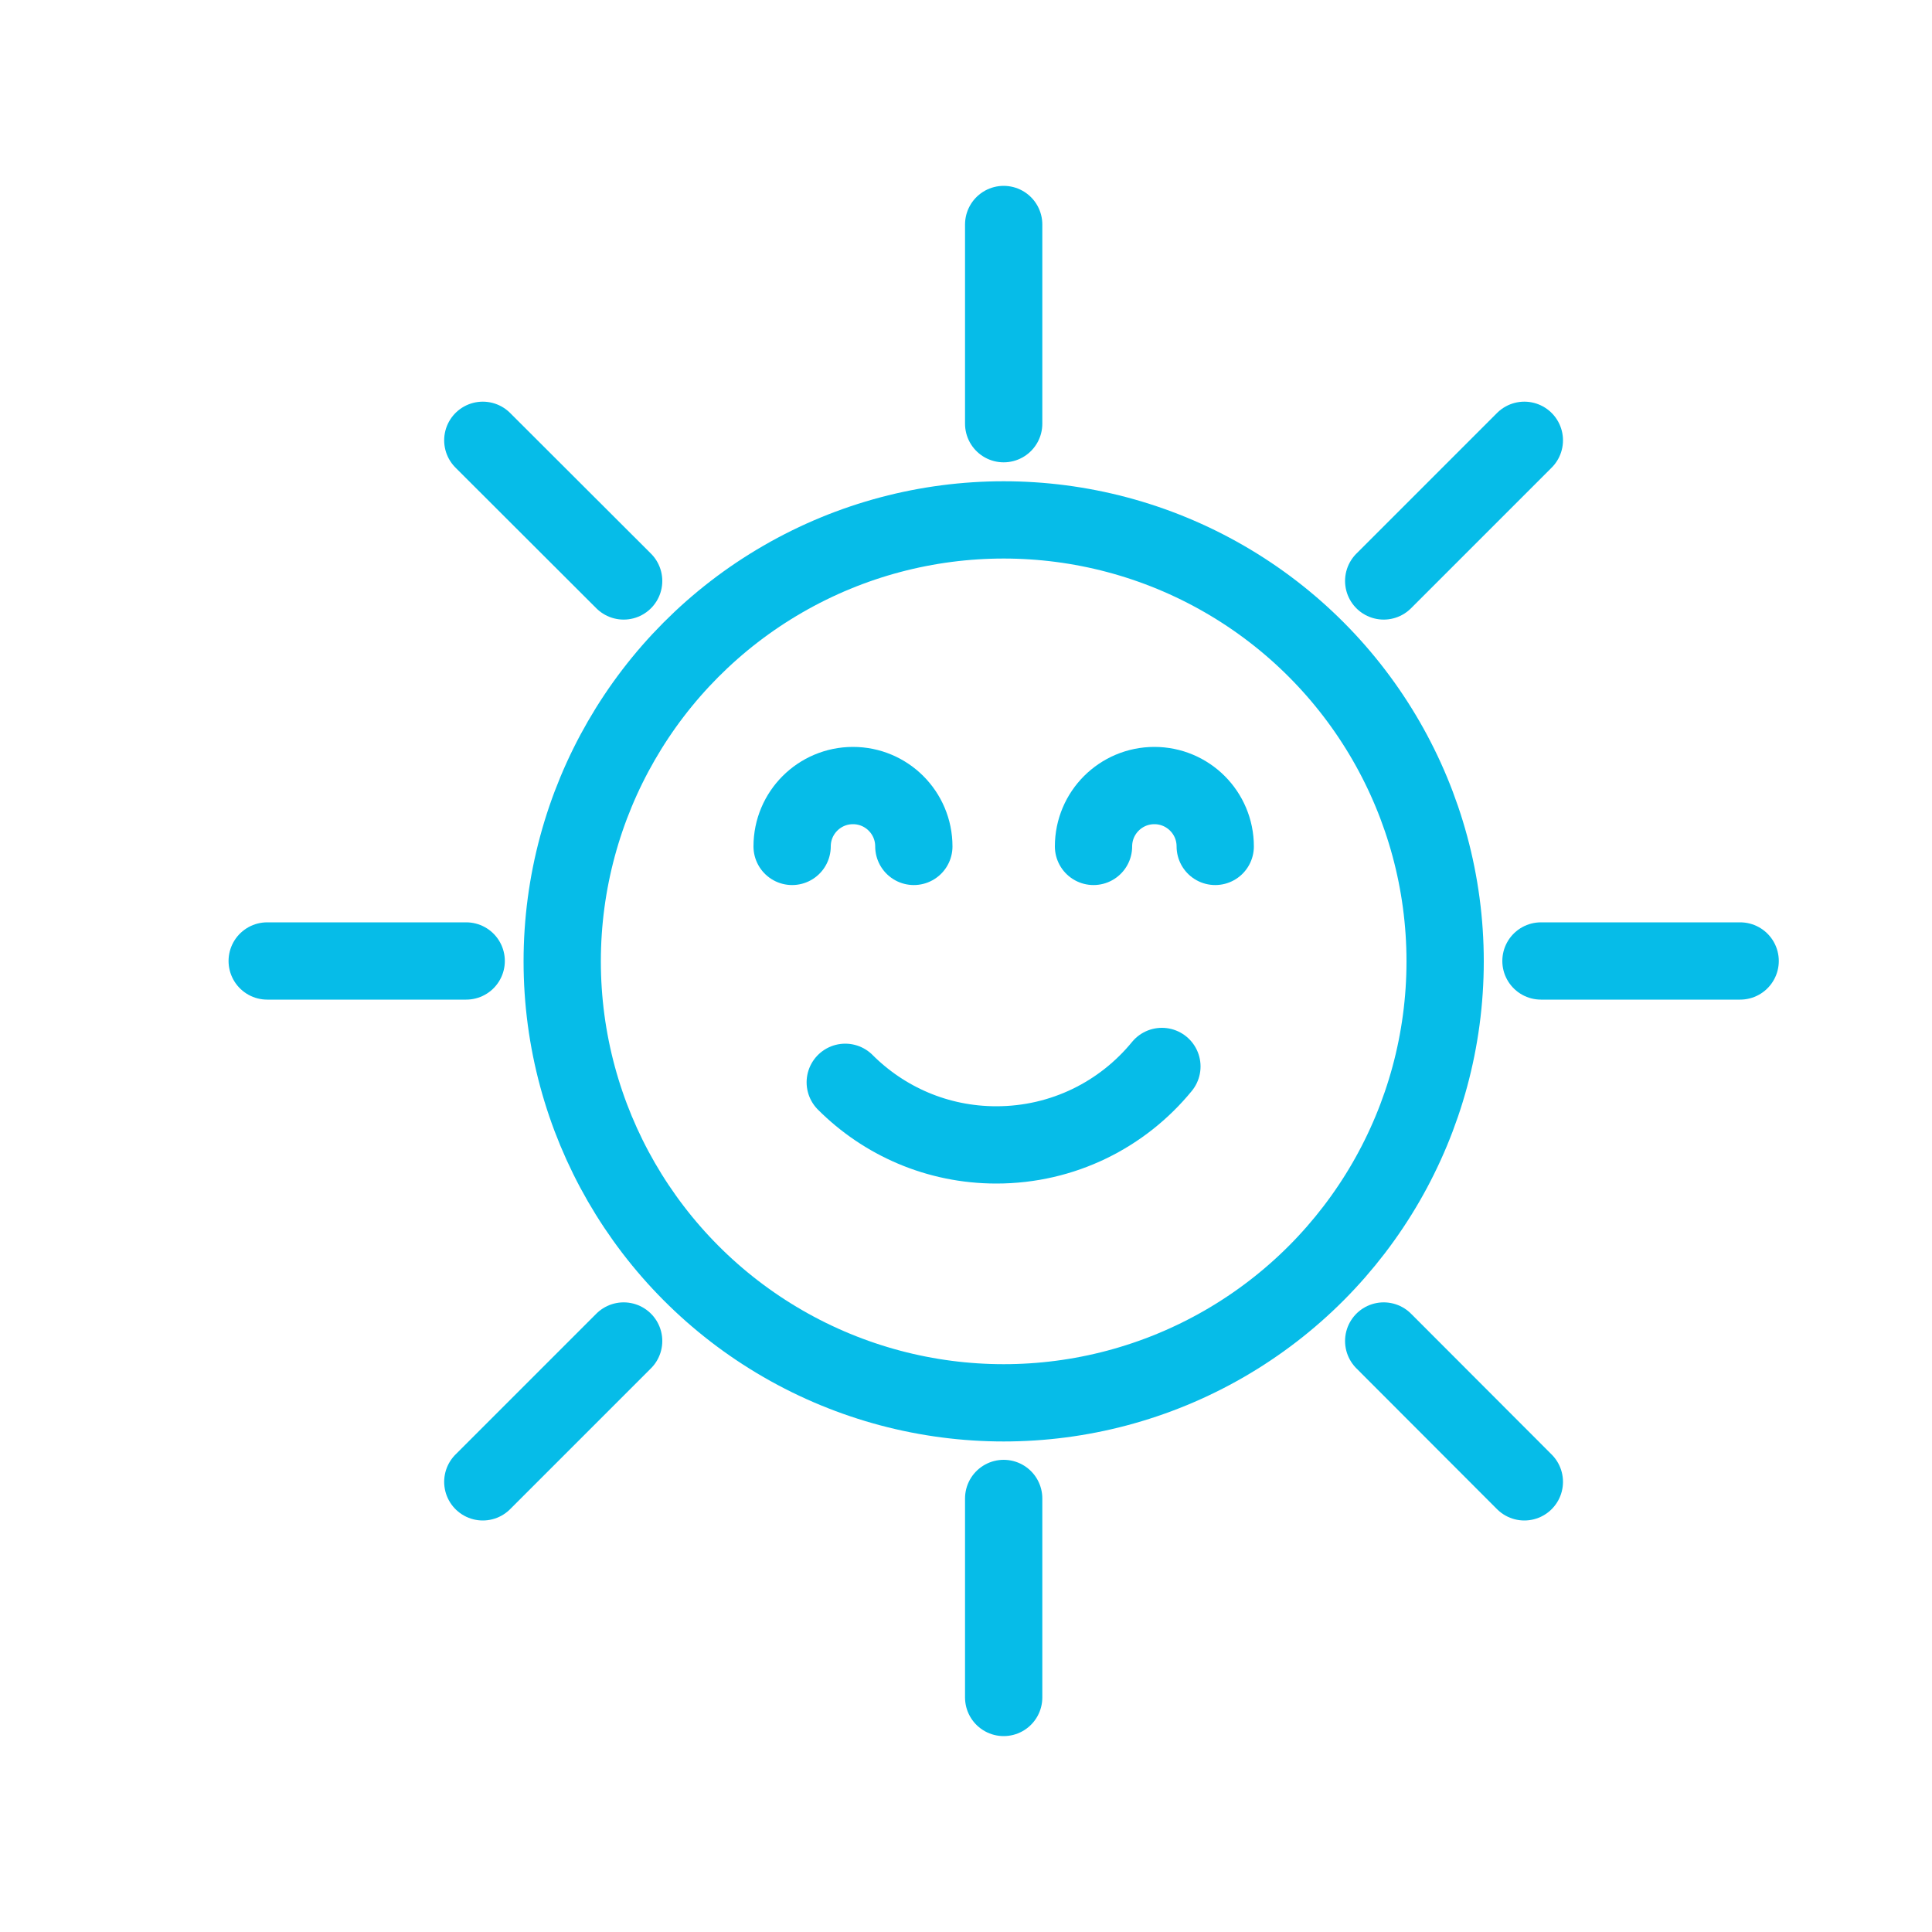
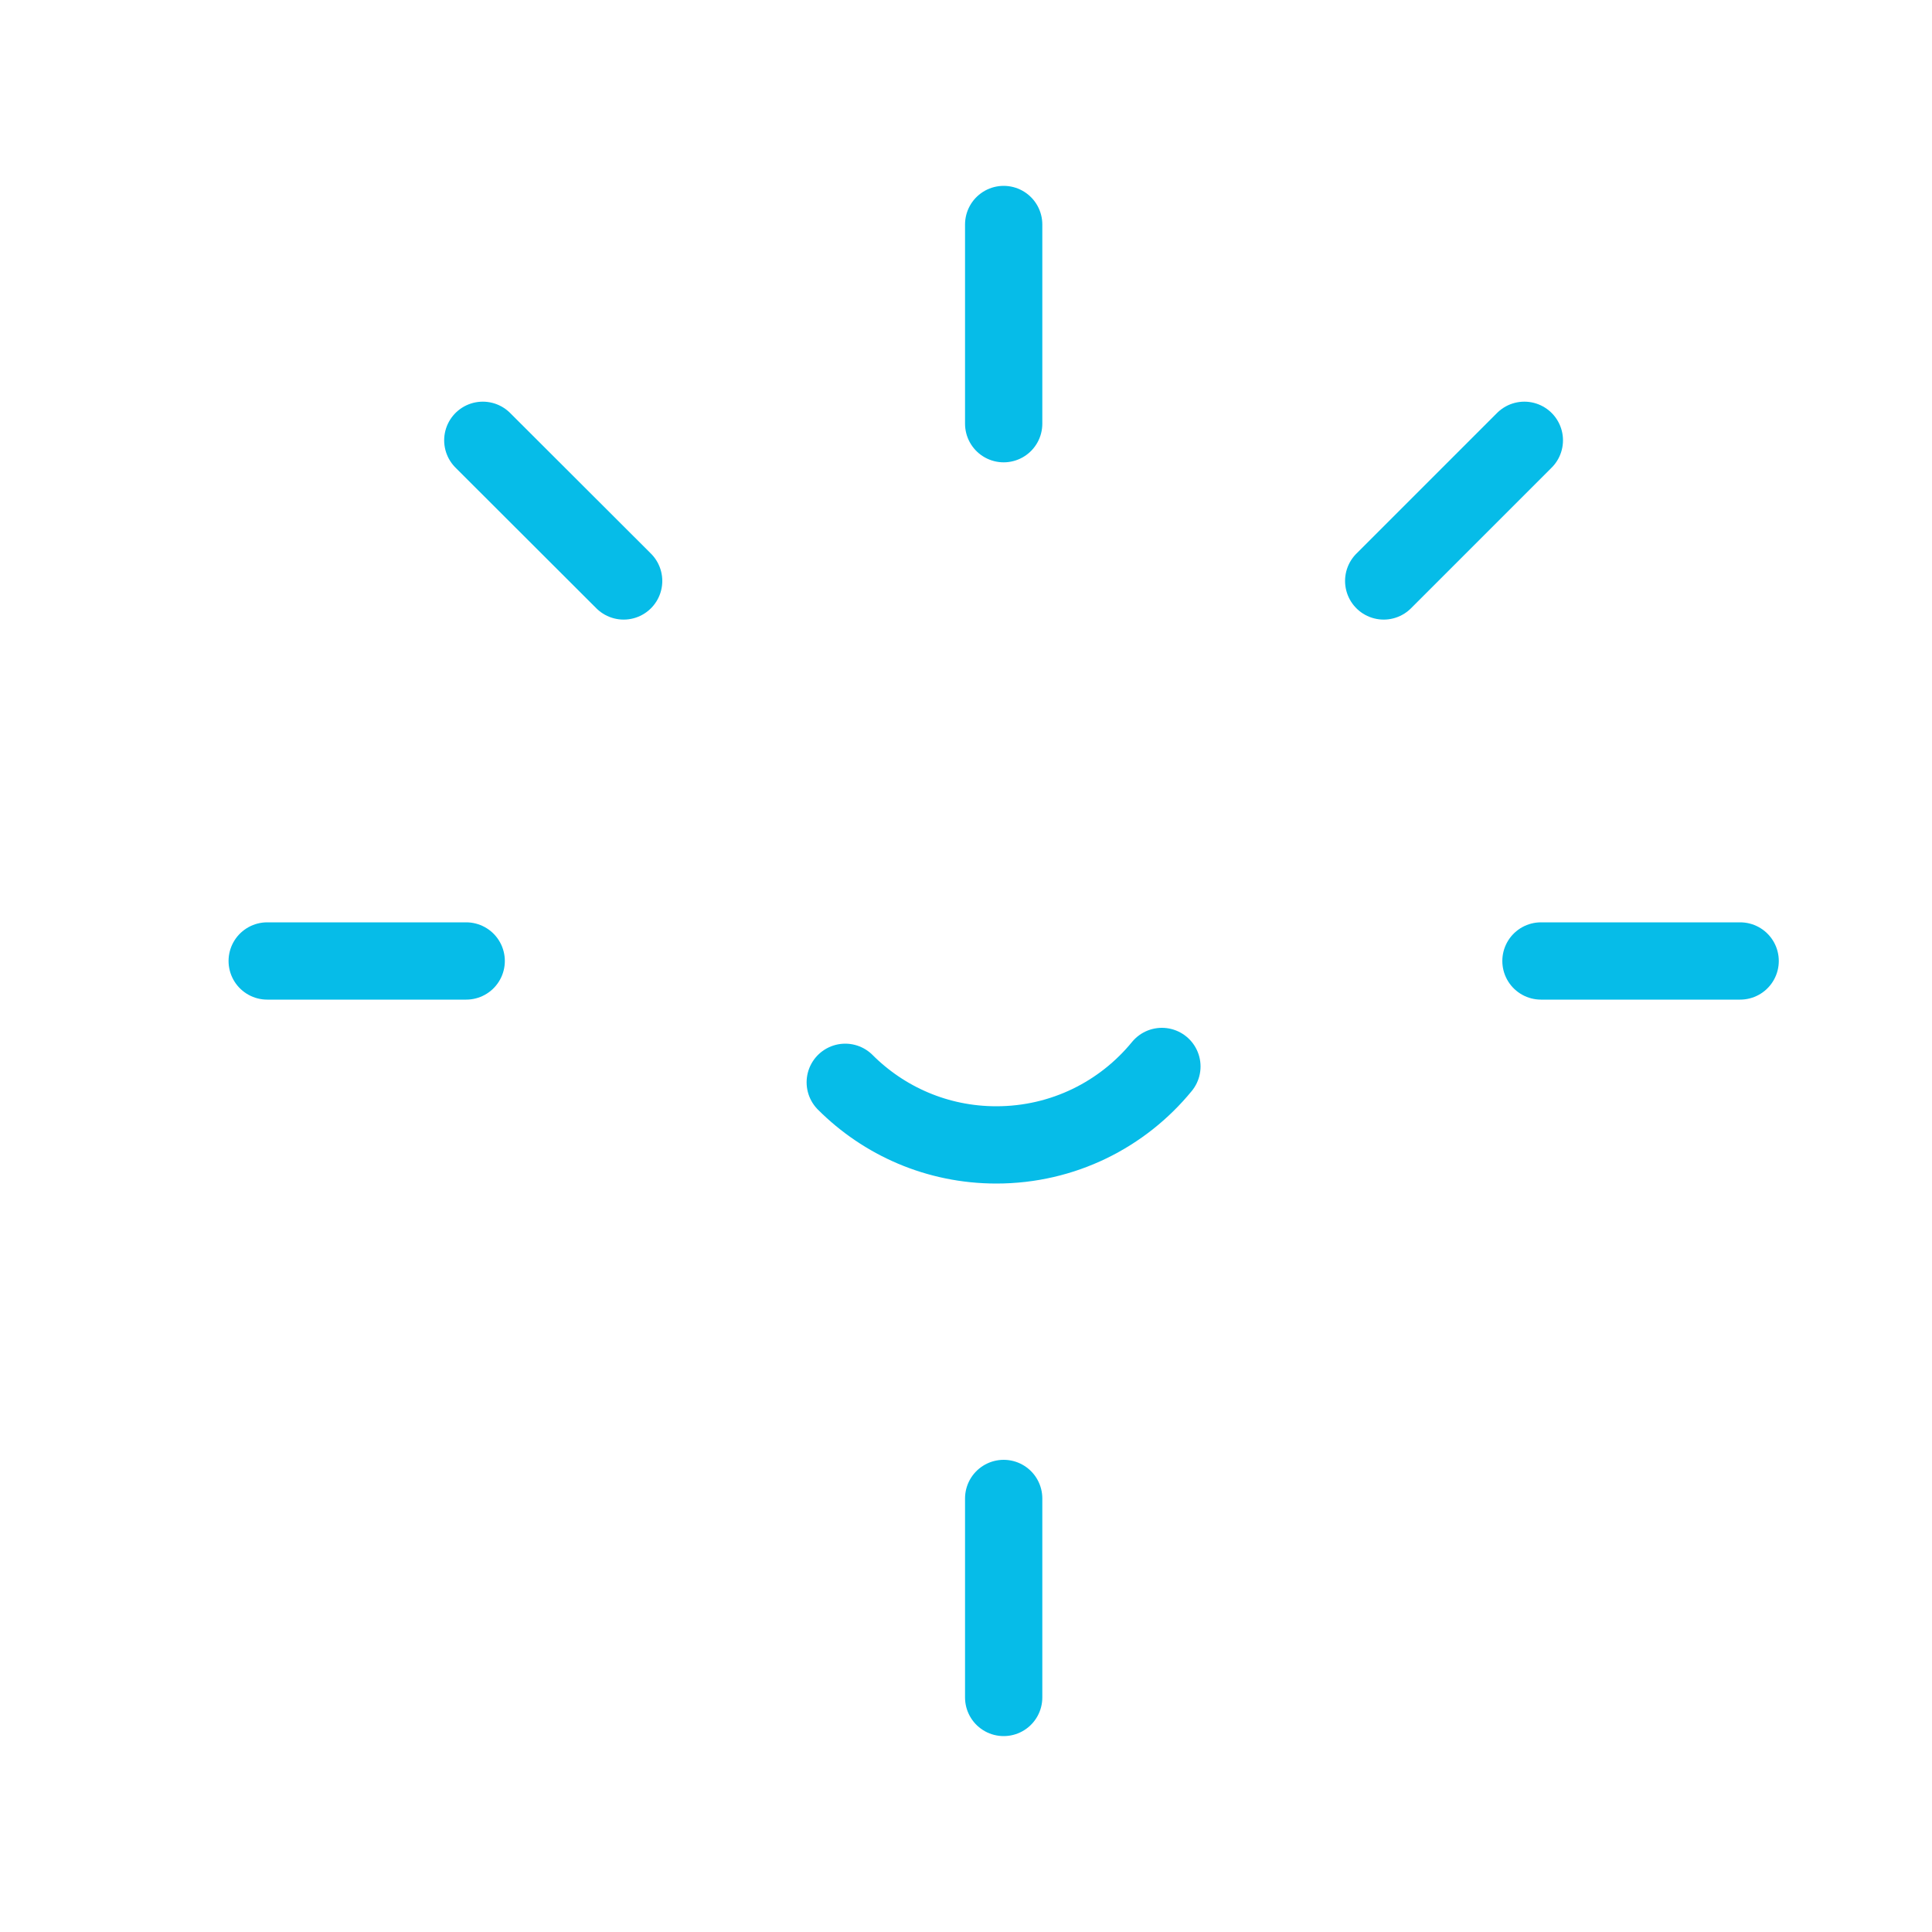
<svg xmlns="http://www.w3.org/2000/svg" width="70px" height="70px" id="Layer_1" data-name="Layer 1" viewBox="0 0 100 100">
  <defs>
    <style>
      .cls-1 {
        fill: none;
        stroke: #06bce8;
        stroke-linecap: round;
        stroke-linejoin: round;
        stroke-width: 4px;
      }
    </style>
  </defs>
-   <circle class="cls-1" cx="51.95" cy="49.76" r="22.85" />
  <path class="cls-1" d="M60.14,55.2c-2.03,2.48-5.11,4.06-8.57,4.06-3.06,0-5.82-1.24-7.82-3.24" />
  <g>
-     <path class="cls-1" d="M41,43.81c0-1.74,1.41-3.15,3.15-3.15s3.15,1.41,3.15,3.15" />
-     <path class="cls-1" d="M56.6,43.81c0-1.74,1.41-3.15,3.15-3.15s3.15,1.41,3.15,3.15" />
-   </g>
+     </g>
  <g>
    <line class="cls-1" x1="51.95" y1="21.93" x2="51.95" y2="11.62" />
    <line class="cls-1" x1="51.95" y1="87.86" x2="51.95" y2="77.56" />
  </g>
  <g>
    <line class="cls-1" x1="79.76" y1="49.74" x2="90.07" y2="49.74" />
    <line class="cls-1" x1="13.83" y1="49.74" x2="24.13" y2="49.74" />
  </g>
  <g>
    <line class="cls-1" x1="32.28" y1="30.07" x2="24.99" y2="22.79" />
-     <line class="cls-1" x1="78.9" y1="76.7" x2="71.62" y2="69.41" />
  </g>
  <g>
    <line class="cls-1" x1="71.62" y1="30.07" x2="78.9" y2="22.79" />
-     <line class="cls-1" x1="24.99" y1="76.7" x2="32.28" y2="69.41" />
  </g>
</svg>